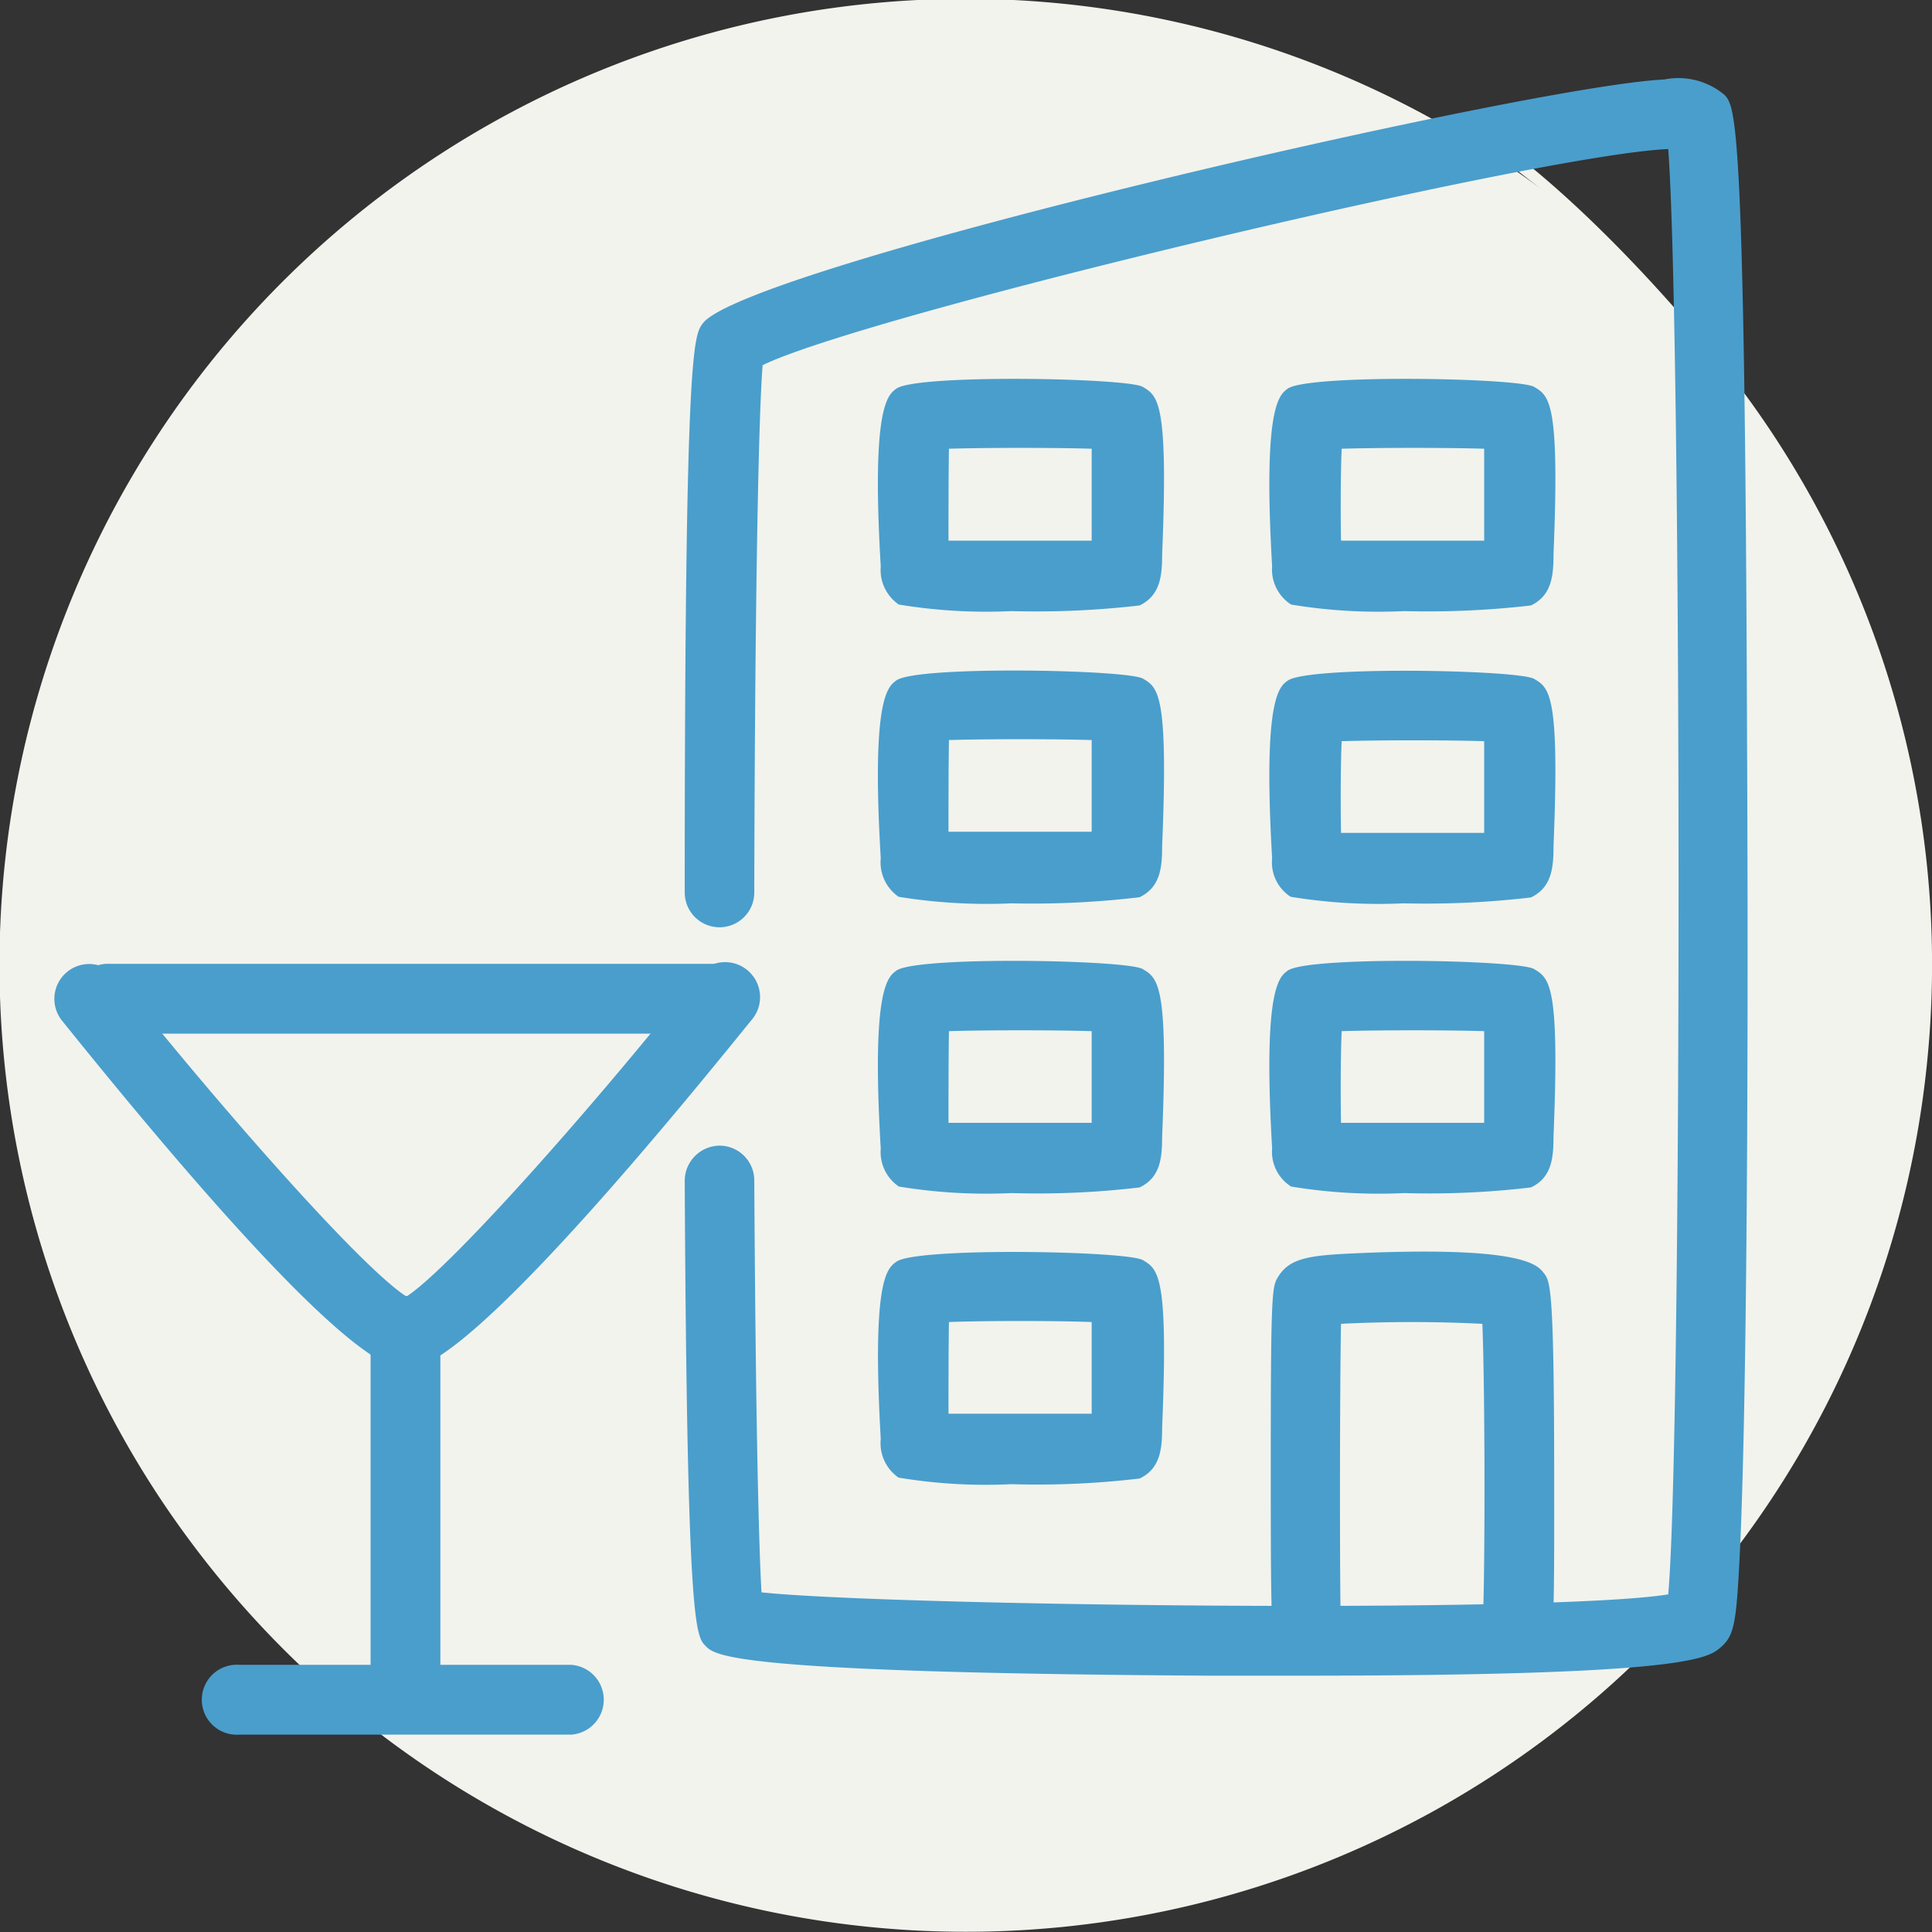
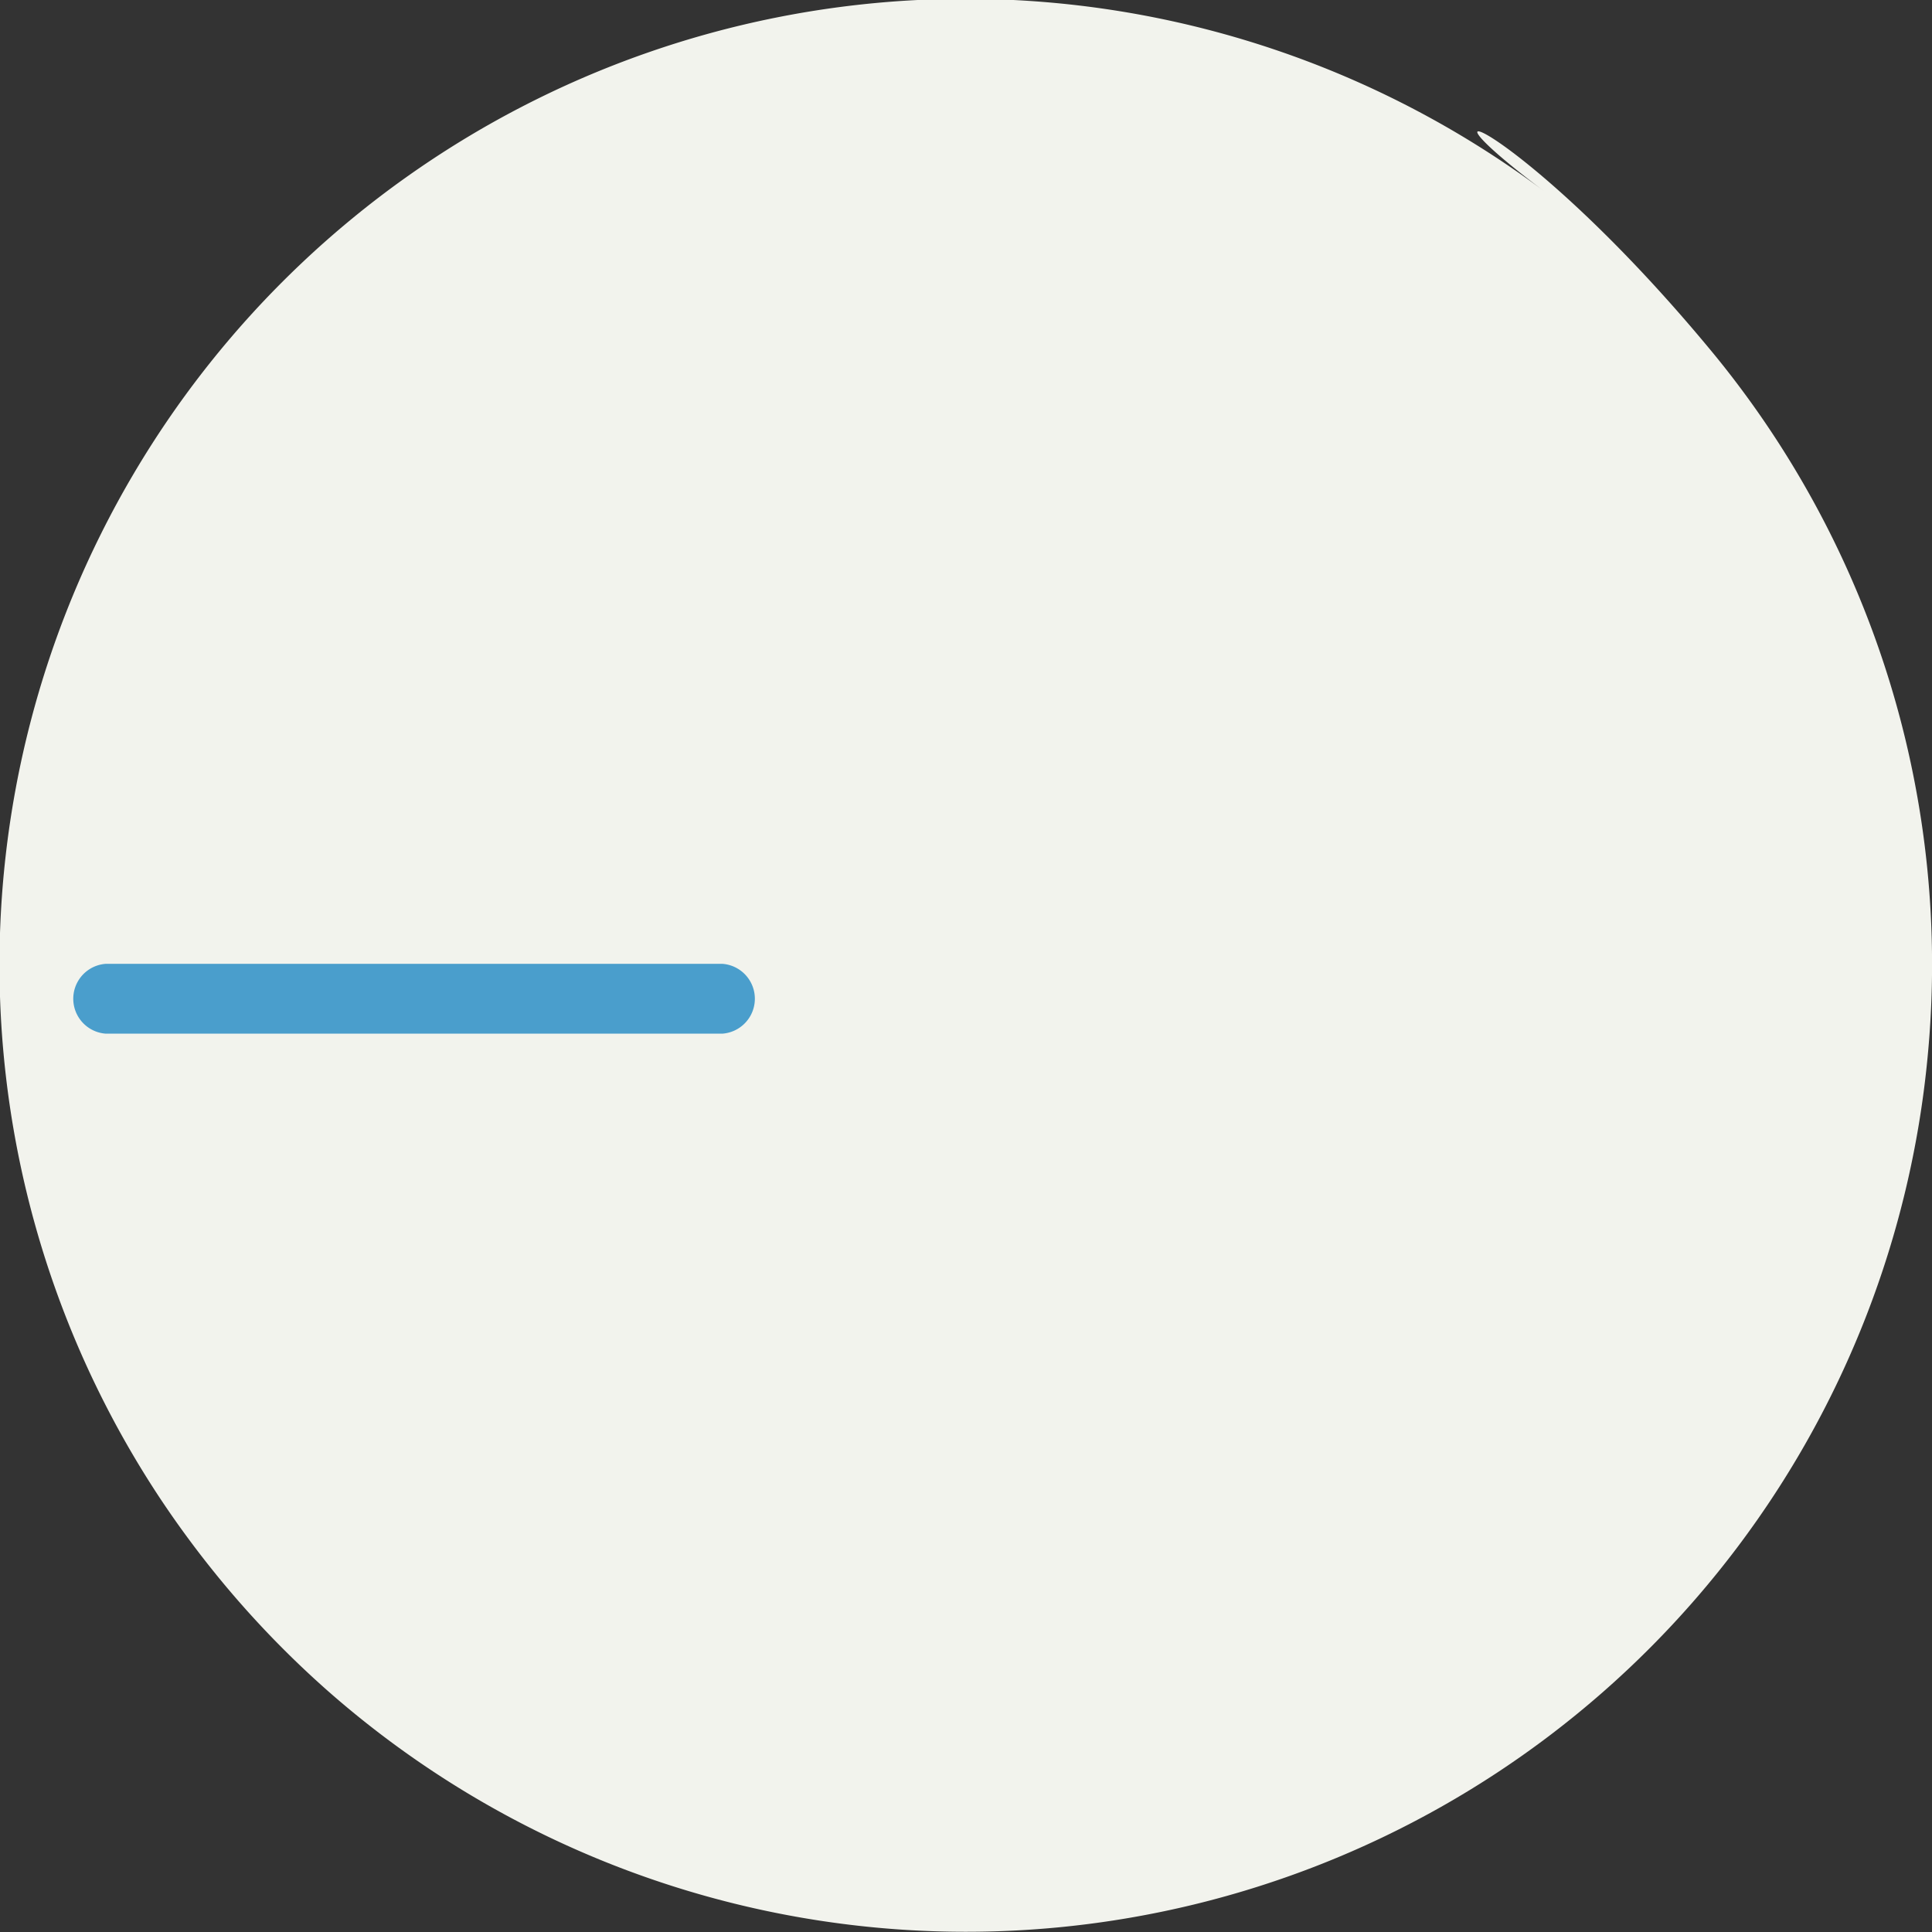
<svg xmlns="http://www.w3.org/2000/svg" viewBox="0 0 85.55 85.55">
  <rect x="0" y="0" width="85.55" height="85.55" fill="#333333" stroke="none" />
  <defs>
    <style>.cls-2{fill:#4a9ecc}</style>
  </defs>
  <g id="Calque_2" data-name="Calque 2">
    <g id="recherches">
      <path d="M85.35 46.86a42.77 42.77 0 01-70.85 28 43.23 43.23 0 01-4.61-4.75 44.13 44.13 0 01-2.72-3.64 42.78 42.78 0 0161.21-58c-6.77-5.07-.92-2.94 7.28 6.93a42.63 42.63 0 019.69 31.46z" fill="#f2f3ed" />
-       <path class="cls-2" d="M25.31 76.81h-14.7a1.55 1.55 0 110-3.09h14.7a1.55 1.55 0 010 3.09z" />
-       <path class="cls-2" d="M18 75.54A1.54 1.54 0 0116.41 74V59.06a1.55 1.55 0 113.09 0V74a1.54 1.54 0 01-1.5 1.54z" />
-       <path class="cls-2" d="M18 60.6c-.71 0-2.86 0-15.25-15.4a1.54 1.54 0 112.4-1.94C10 49.34 16.08 56.2 18 57.41c1.87-1.21 8-8.07 12.84-14.15a1.55 1.55 0 112.41 1.94C20.81 60.6 18.66 60.6 18 60.6z" />
      <path class="cls-2" d="M32 45.77H4.67a1.55 1.55 0 010-3.09H32a1.55 1.55 0 010 3.09z" />
-       <path class="cls-2" d="M57.6 74.2h-4.1c-21.11-.13-21.83-.88-22.26-1.32s-.82-.85-.92-20.59a1.56 1.56 0 011.54-1.56 1.54 1.54 0 011.54 1.54c.06 10.64.2 16.2.32 18.24 5.65.6 34.89.94 40.15.09.62-6.9.6-56.1 0-64-5.74.24-35.49 7.32-40.1 9.57-.17 2.05-.34 9.68-.37 23.34a1.54 1.54 0 01-1.54 1.55 1.54 1.54 0 01-1.54-1.55c0-24.18.4-24.65.8-25.19C33 11.81 67.69 3.8 73.69 3.52a3.18 3.18 0 012.67.68c.49.53.91 1 1 28.61.07 13.49 0 30-.34 36.37-.14 2.73-.25 3.26-.81 3.75S74.83 74.2 57.6 74.2z" />
-       <path class="cls-2" d="M44.8 27.06a23.82 23.82 0 01-5-.29 1.86 1.86 0 01-.8-1.69c-.42-7.07.31-7.59.69-7.87.9-.65 10.23-.48 10.91-.08s1.14.68.86 7.43c0 .93-.08 1.81-1 2.25a39.72 39.72 0 01-5.66.25zM42 23.94h6.34v-4.07c-1.66-.05-4.66-.05-6.32 0-.02 1.18-.02 2.91-.02 4.07zm20.17 3.12a23.69 23.69 0 01-5-.29 1.85 1.85 0 01-.84-1.7c-.41-7.06.31-7.58.69-7.86.91-.65 10.23-.48 10.91-.08s1.14.68.86 7.43c0 .93-.08 1.81-1 2.25a39.72 39.72 0 01-5.62.25zm-2.79-3.12h6.34v-4.07c-1.65-.05-4.65-.05-6.31 0-.05 1.18-.05 2.91-.03 4.07zM44.79 40a24.31 24.31 0 01-5-.29A1.86 1.86 0 0139 38c-.42-7.07.31-7.59.69-7.87.9-.66 10.24-.48 10.92-.08s1.13.68.85 7.43c0 .93-.08 1.81-1 2.25a40 40 0 01-5.67.27zM42 36.83h6.34v-4.06c-1.66-.05-4.66-.05-6.32 0-.02 1.16-.02 2.9-.02 4.06zM62.15 40a24.07 24.07 0 01-5-.29 1.82 1.82 0 01-.82-1.71c-.41-7.06.31-7.59.69-7.86.9-.66 10.23-.48 10.91-.08s1.14.68.86 7.43c0 .93-.08 1.81-1 2.25a40 40 0 01-5.64.26zm-2.77-3.12h6.34v-4.06c-1.65-.05-4.65-.05-6.31 0-.05 1.11-.05 2.85-.03 4.01zM44.8 52.83a23.82 23.82 0 01-5-.29 1.85 1.85 0 01-.8-1.68c-.42-7.07.31-7.6.69-7.88.9-.65 10.23-.48 10.91-.07s1.14.68.86 7.42c0 .94-.08 1.82-1 2.25a38.15 38.15 0 01-5.66.25zM42 49.72h6.34v-4.06c-1.66-.05-4.66-.05-6.32 0-.02 1.16-.02 2.89-.02 4.06zm20.17 3.11a23.69 23.69 0 01-5-.29 1.82 1.82 0 01-.84-1.69c-.41-7.07.31-7.59.69-7.87.91-.65 10.23-.48 10.91-.07s1.14.68.86 7.42c0 .94-.08 1.82-1 2.25a38.15 38.15 0 01-5.62.25zm-2.79-3.11h6.34v-4.06c-1.65-.05-4.65-.05-6.31 0-.05 1.16-.05 2.89-.03 4.06zm-14.59 16a23.51 23.51 0 01-5-.29 1.85 1.85 0 01-.79-1.71c-.4-7.06.28-7.55.69-7.85.9-.65 10.24-.48 10.92-.07s1.13.67.85 7.42c0 .93-.08 1.82-1 2.25a38.43 38.43 0 01-5.67.25zM42 62.6h6.34v-4.06c-1.66-.06-4.66-.06-6.32 0-.02 1.17-.02 2.9-.02 4.06zM57.93 74a1.56 1.56 0 01-1.2-.56c-.43-.54-.46-.57-.46-8.54s.06-7.93.35-8.4c.51-.79 1.36-.91 3.32-1 7.49-.34 8.14.51 8.42.87s.45.58.46 8.51 0 8.08-.56 8.63a1.55 1.55 0 01-2.62-1.44c.12-1.25.13-10.24 0-13.45a62.24 62.24 0 00-6.26 0c-.06 3.24-.06 12.38 0 13.53A1.54 1.54 0 0157.93 74zM66 71.37z" />
    </g>
  </g>
</svg>